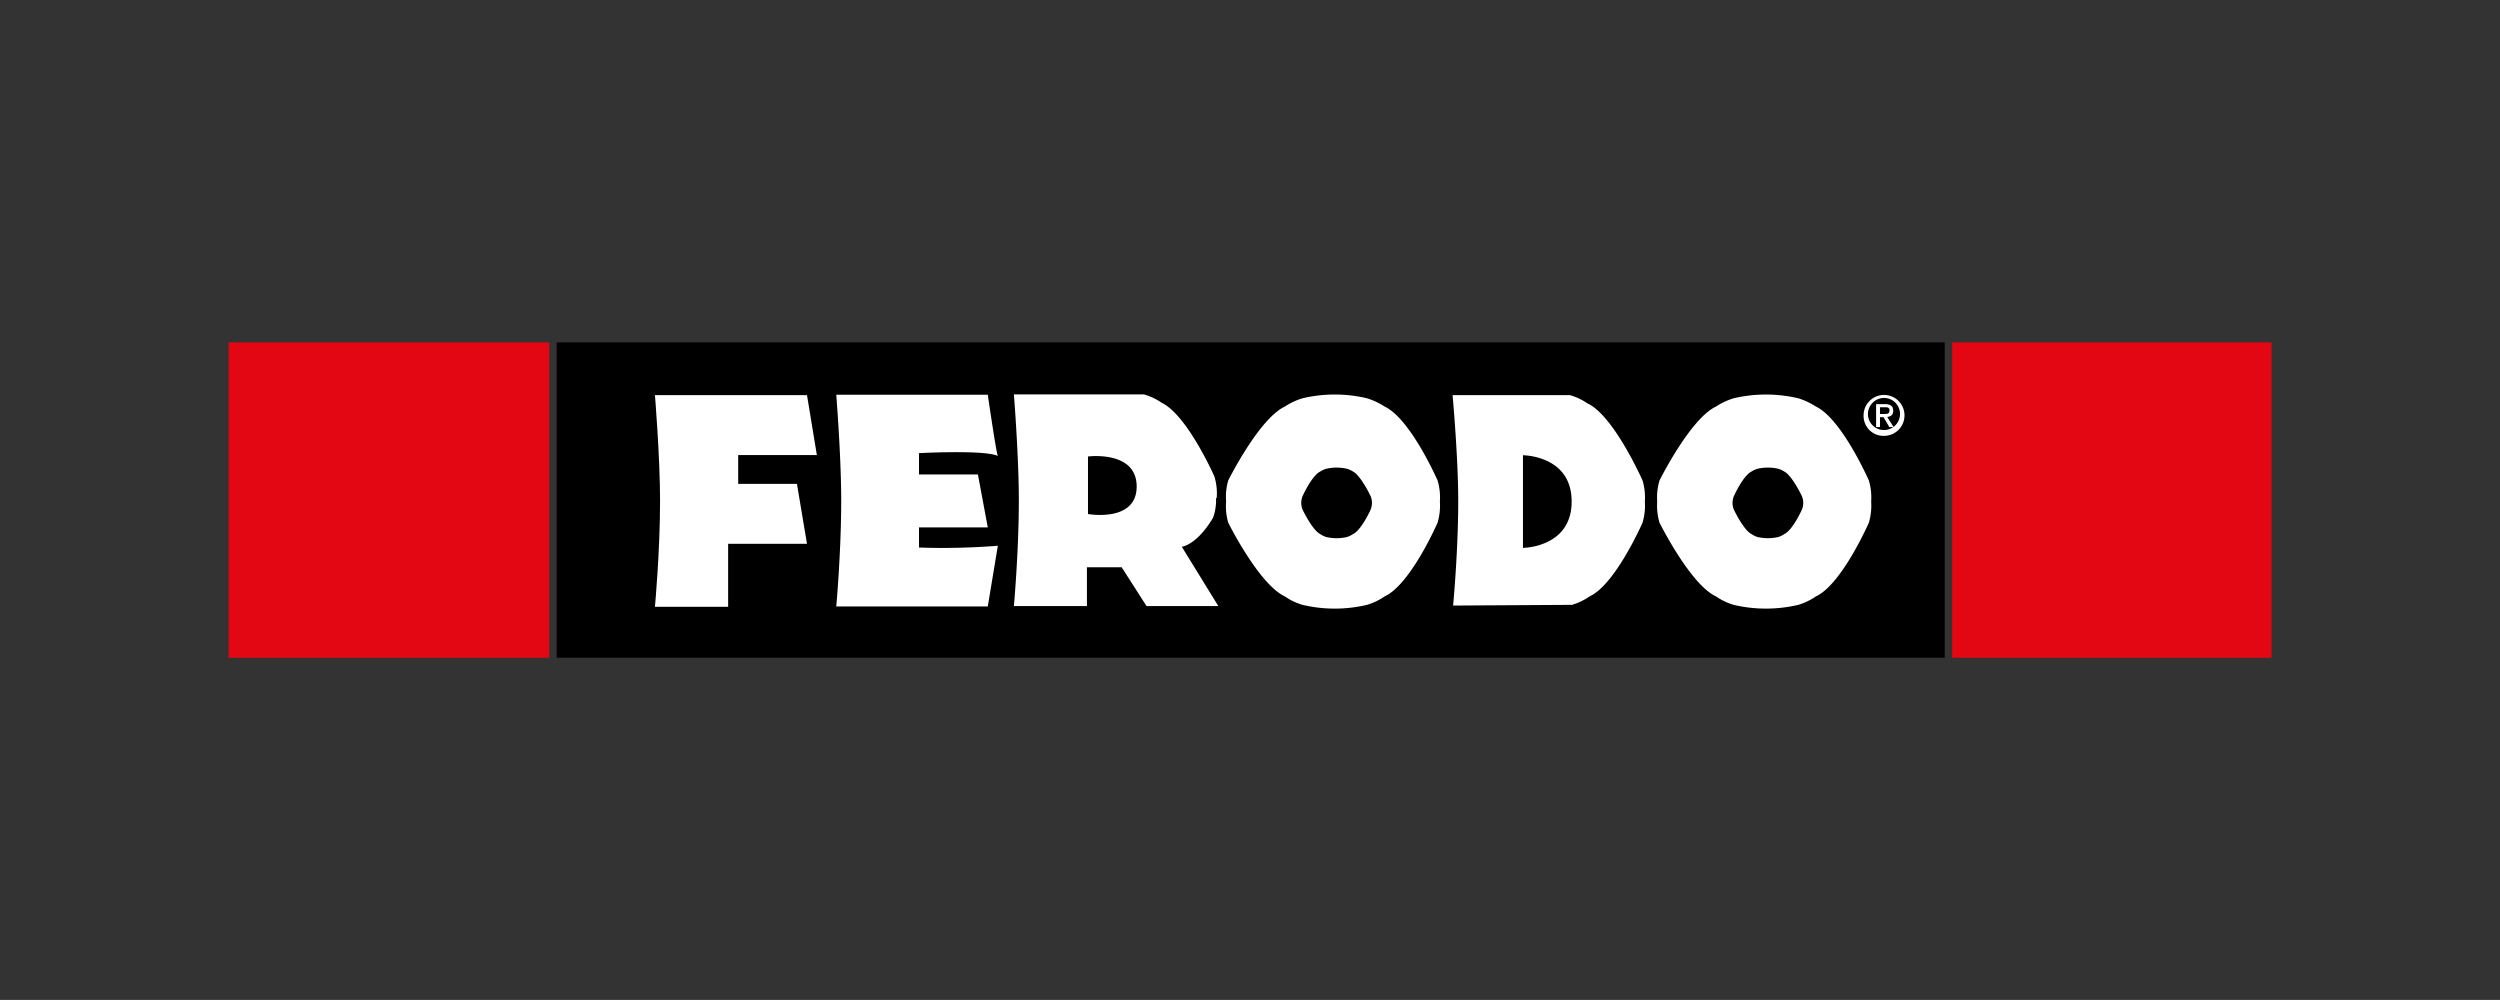
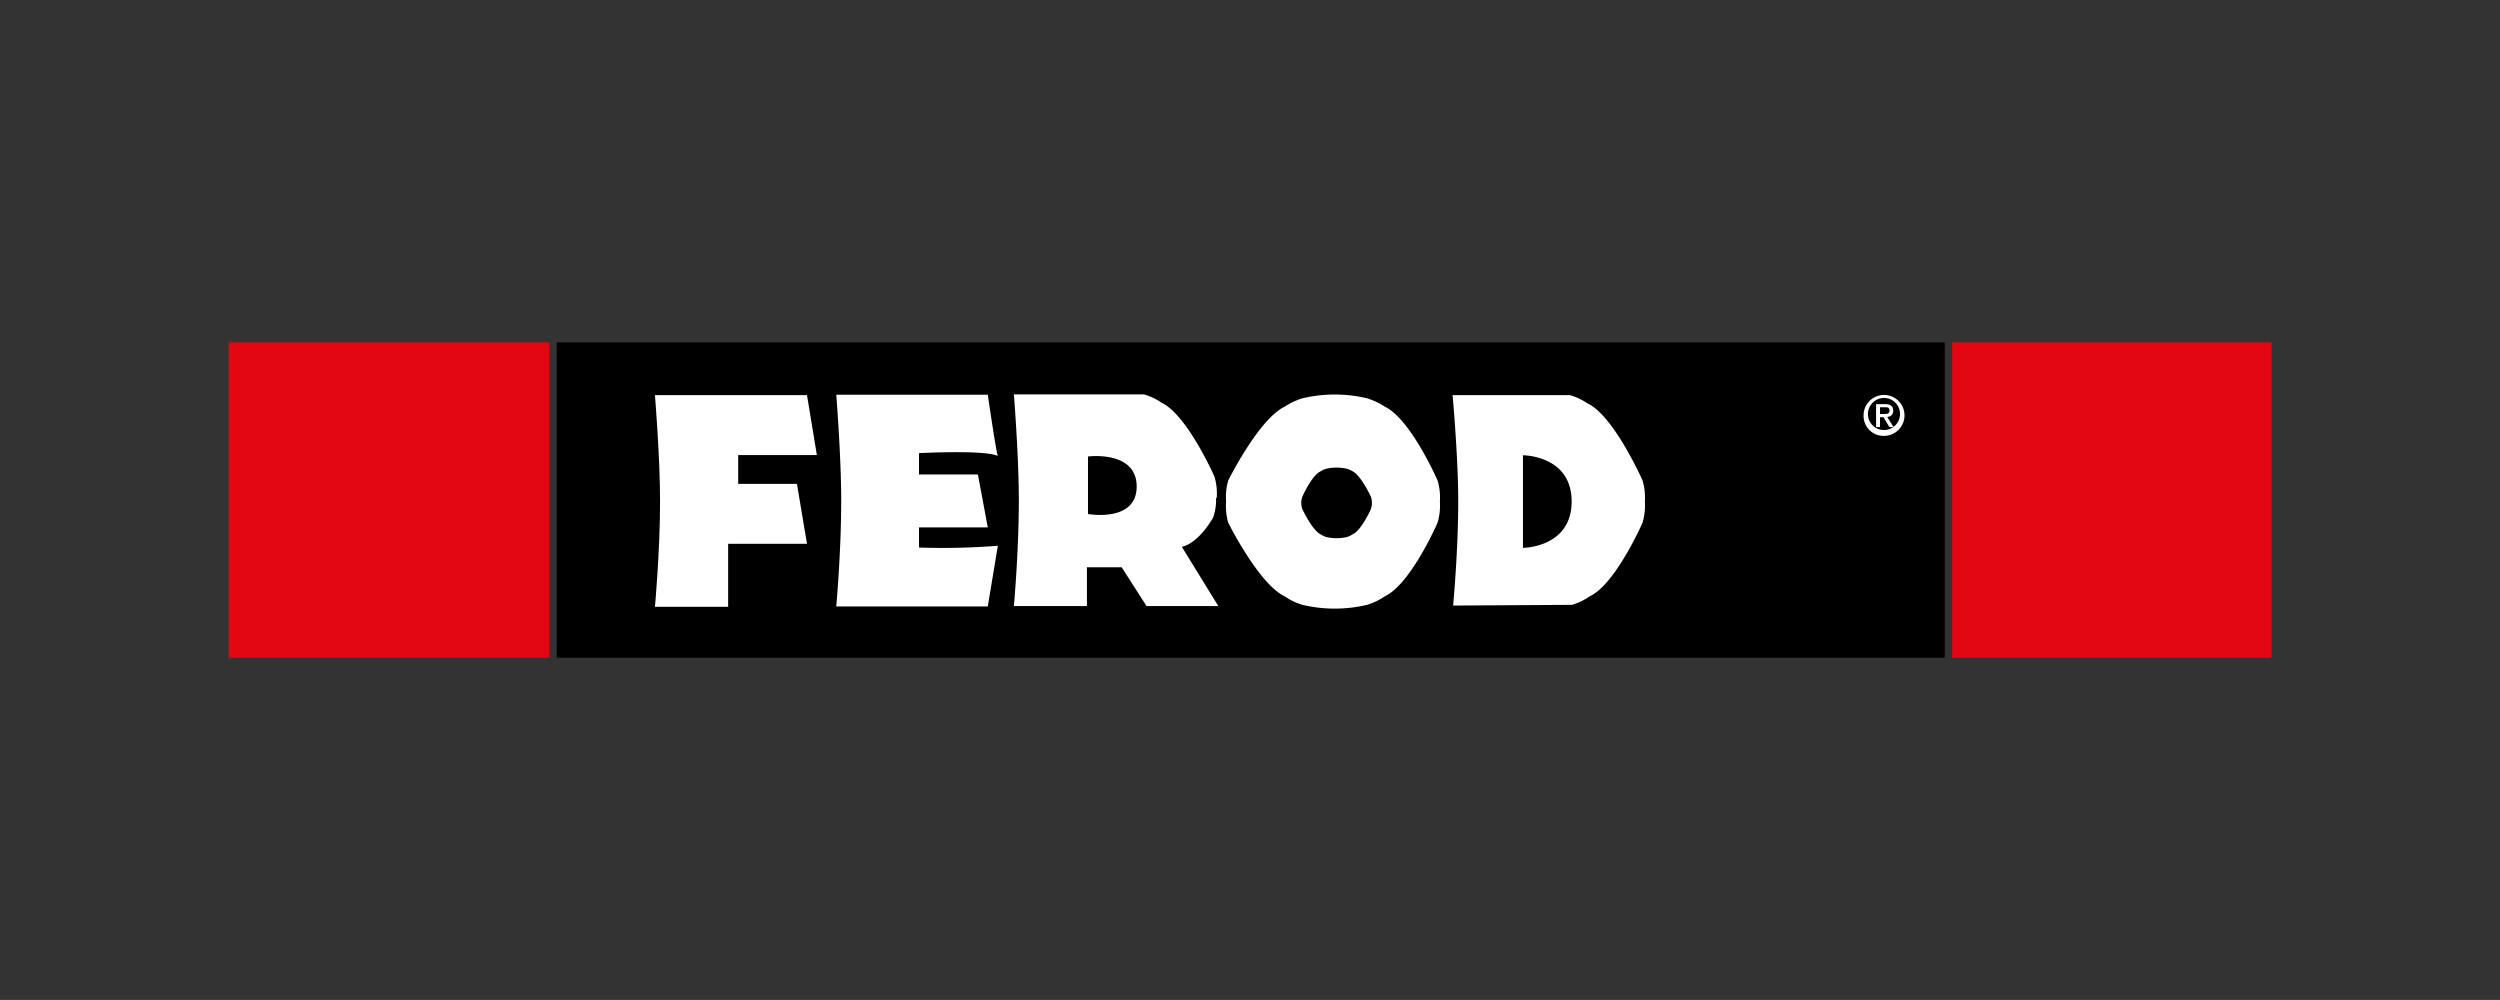
<svg xmlns="http://www.w3.org/2000/svg" viewBox="0 0 141.73 56.69">
  <rect x="0" y="0" width="141.73" height="56.69" fill="#333333" stroke="none" />
  <defs>
    <style>.cls-1{fill:none;}.cls-2{fill:#fff;}.cls-3{fill:#e30613;}</style>
  </defs>
  <title>Ferodo</title>
  <g id="Fond_transparent" data-name="Fond transparent">
    <rect class="cls-1" width="141.73" height="56.69" />
  </g>
  <g id="Ferodo">
    <rect x="31.56" y="19.41" width="78.69" height="17.88" />
    <path class="cls-2" d="M47.41,34.38s.28-3.11.28-6c0-2.48-.28-6-.28-6H56s.48,3.31.57,3.47c-.75-.36-4.47-.16-4.47-.16v1.21h3.34l.56,3h-3.9v1.14a39.52,39.52,0,0,0,4.47-.1L56,34.38Z" transform="translate(0 0)" />
    <path class="cls-2" d="M37.13,22.4s.29,3.52.29,6c0,2.87-.29,6-.29,6h4.15V30.83h4.47l-.57-3.4H41.85V25.8h4.46l-.56-3.4Z" transform="translate(0 0)" />
    <path class="cls-2" d="M81.63,28.43a3.41,3.41,0,0,1-.13,1.2s-1.52,3.5-3,4.18a3.58,3.58,0,0,1-1,.48,7.94,7.94,0,0,1-3.66,0,3.43,3.43,0,0,1-1-.48c-1.47-.68-3.21-4.18-3.21-4.18a3.41,3.41,0,0,1-.12-1.2,3.35,3.35,0,0,1,.12-1.19s1.74-3.5,3.21-4.19a3.77,3.77,0,0,1,1-.47,7.94,7.94,0,0,1,3.66,0,4,4,0,0,1,1,.47c1.47.69,3,4.19,3,4.19A3.35,3.35,0,0,1,81.63,28.43Zm-3.93-.31s-.55-1.16-1-1.39a1.39,1.39,0,0,0-.32-.15,2.6,2.6,0,0,0-1.21,0,1.39,1.39,0,0,0-.32.15c-.48.23-1,1.39-1,1.39a1,1,0,0,0,0,.78s.55,1.16,1,1.38a1.33,1.33,0,0,0,.32.16,2.6,2.6,0,0,0,1.21,0,1.33,1.33,0,0,0,.32-.16c.48-.22,1-1.38,1-1.38a1,1,0,0,0,0-.78Z" transform="translate(0 0)" />
    <path class="cls-2" d="M86.34,25.81s2.76,0,2.76,2.62-2.76,2.63-2.76,2.63Zm2.78,8.48a3.58,3.58,0,0,0,1-.48c1.47-.68,3-4.18,3-4.18a3.41,3.41,0,0,0,.13-1.2,3.35,3.35,0,0,0-.13-1.19S91.49,23.56,90,22.87a3.52,3.52,0,0,0-1-.47H82.35s.32,3.52.32,6c0,2.87-.29,5.93-.29,5.93Z" transform="translate(0 0)" />
-     <path class="cls-2" d="M106.08,28.43a3.41,3.41,0,0,1-.13,1.2s-1.53,3.5-3,4.18a3.58,3.58,0,0,1-1,.48,8,8,0,0,1-3.67,0,3.58,3.58,0,0,1-1-.48c-1.46-.68-3.2-4.18-3.2-4.18a3.41,3.41,0,0,1-.13-1.2,3.35,3.35,0,0,1,.13-1.19s1.74-3.5,3.2-4.19a4,4,0,0,1,1-.47,8,8,0,0,1,3.67,0,4,4,0,0,1,1,.47c1.46.69,3,4.19,3,4.19A3.35,3.35,0,0,1,106.08,28.43Zm-3.93-.31s-.55-1.16-1-1.39a1.39,1.39,0,0,0-.32-.15,2.6,2.6,0,0,0-1.21,0,1.39,1.39,0,0,0-.32.15c-.48.23-1,1.39-1,1.39a1,1,0,0,0,0,.78s.55,1.16,1,1.38a1.33,1.33,0,0,0,.32.16,2.6,2.6,0,0,0,1.21,0,1.33,1.33,0,0,0,.32-.16c.48-.22,1-1.38,1-1.38a1,1,0,0,0,0-.78Z" transform="translate(0 0)" />
    <path class="cls-2" d="M61.68,25.88v3.26s2.76.5,2.76-1.56S61.68,25.88,61.68,25.88Zm7.26,2.37a3,3,0,0,1-.16,1.08S68,30.77,67,31l2.07,3.36H65l-1.41-2.2H61.62v2.2H57.48s.28-3.11.28-6c0-2.48-.28-6-.28-6h7.37a3.34,3.34,0,0,1,1,.47c1.46.69,3,4.19,3,4.19a3.33,3.33,0,0,1,.13,1.19" transform="translate(0 0)" />
    <rect class="cls-3" x="12.96" y="19.41" width="18.18" height="17.88" />
    <rect class="cls-3" x="110.67" y="19.41" width="18.11" height="17.88" />
    <path class="cls-2" d="M106.81,24.71a1.13,1.13,0,0,1-1.16-1.17,1.16,1.16,0,1,1,1.16,1.17Zm0-2.15a.92.92,0,0,0-.91,1,.91.91,0,1,0,.91-1Zm-.23,1.65h-.22v-1.3h.49c.32,0,.48.11.48.37s-.15.33-.34.36l.36.57h-.24l-.33-.56h-.2Zm.23-.74c.16,0,.31,0,.31-.2s-.16-.18-.29-.18h-.25v.38Z" transform="translate(0 0)" />
  </g>
</svg>